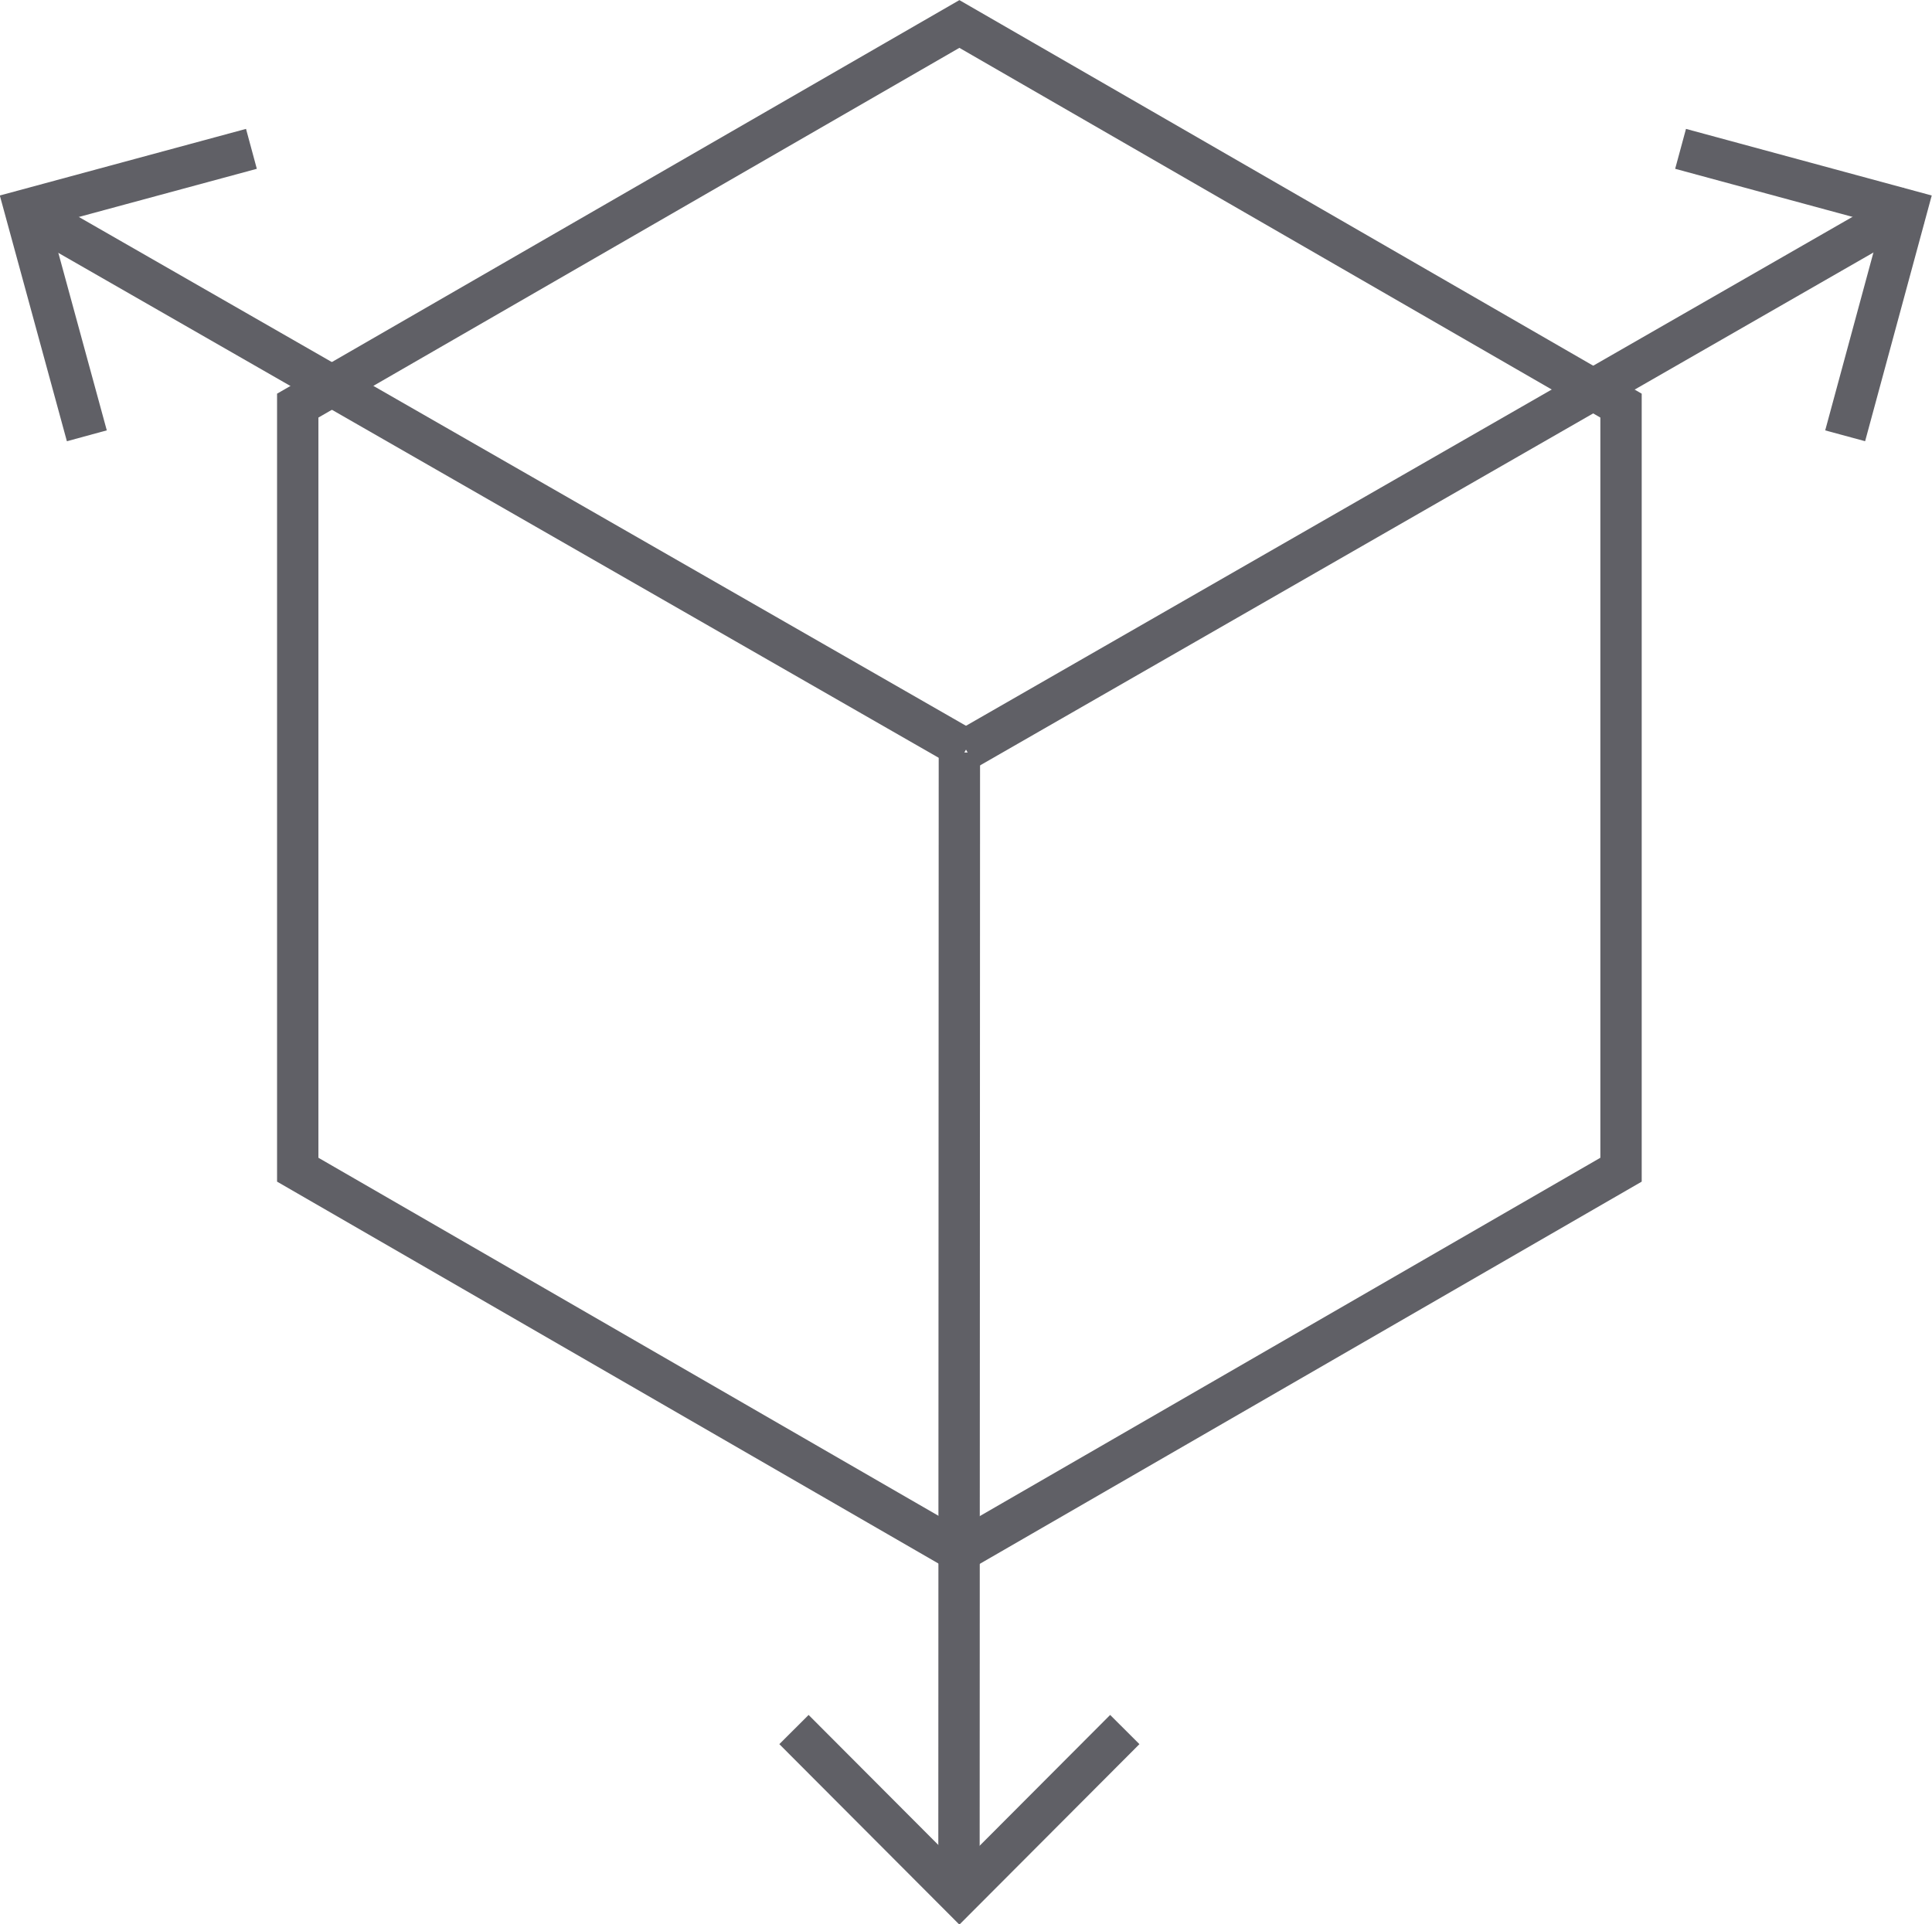
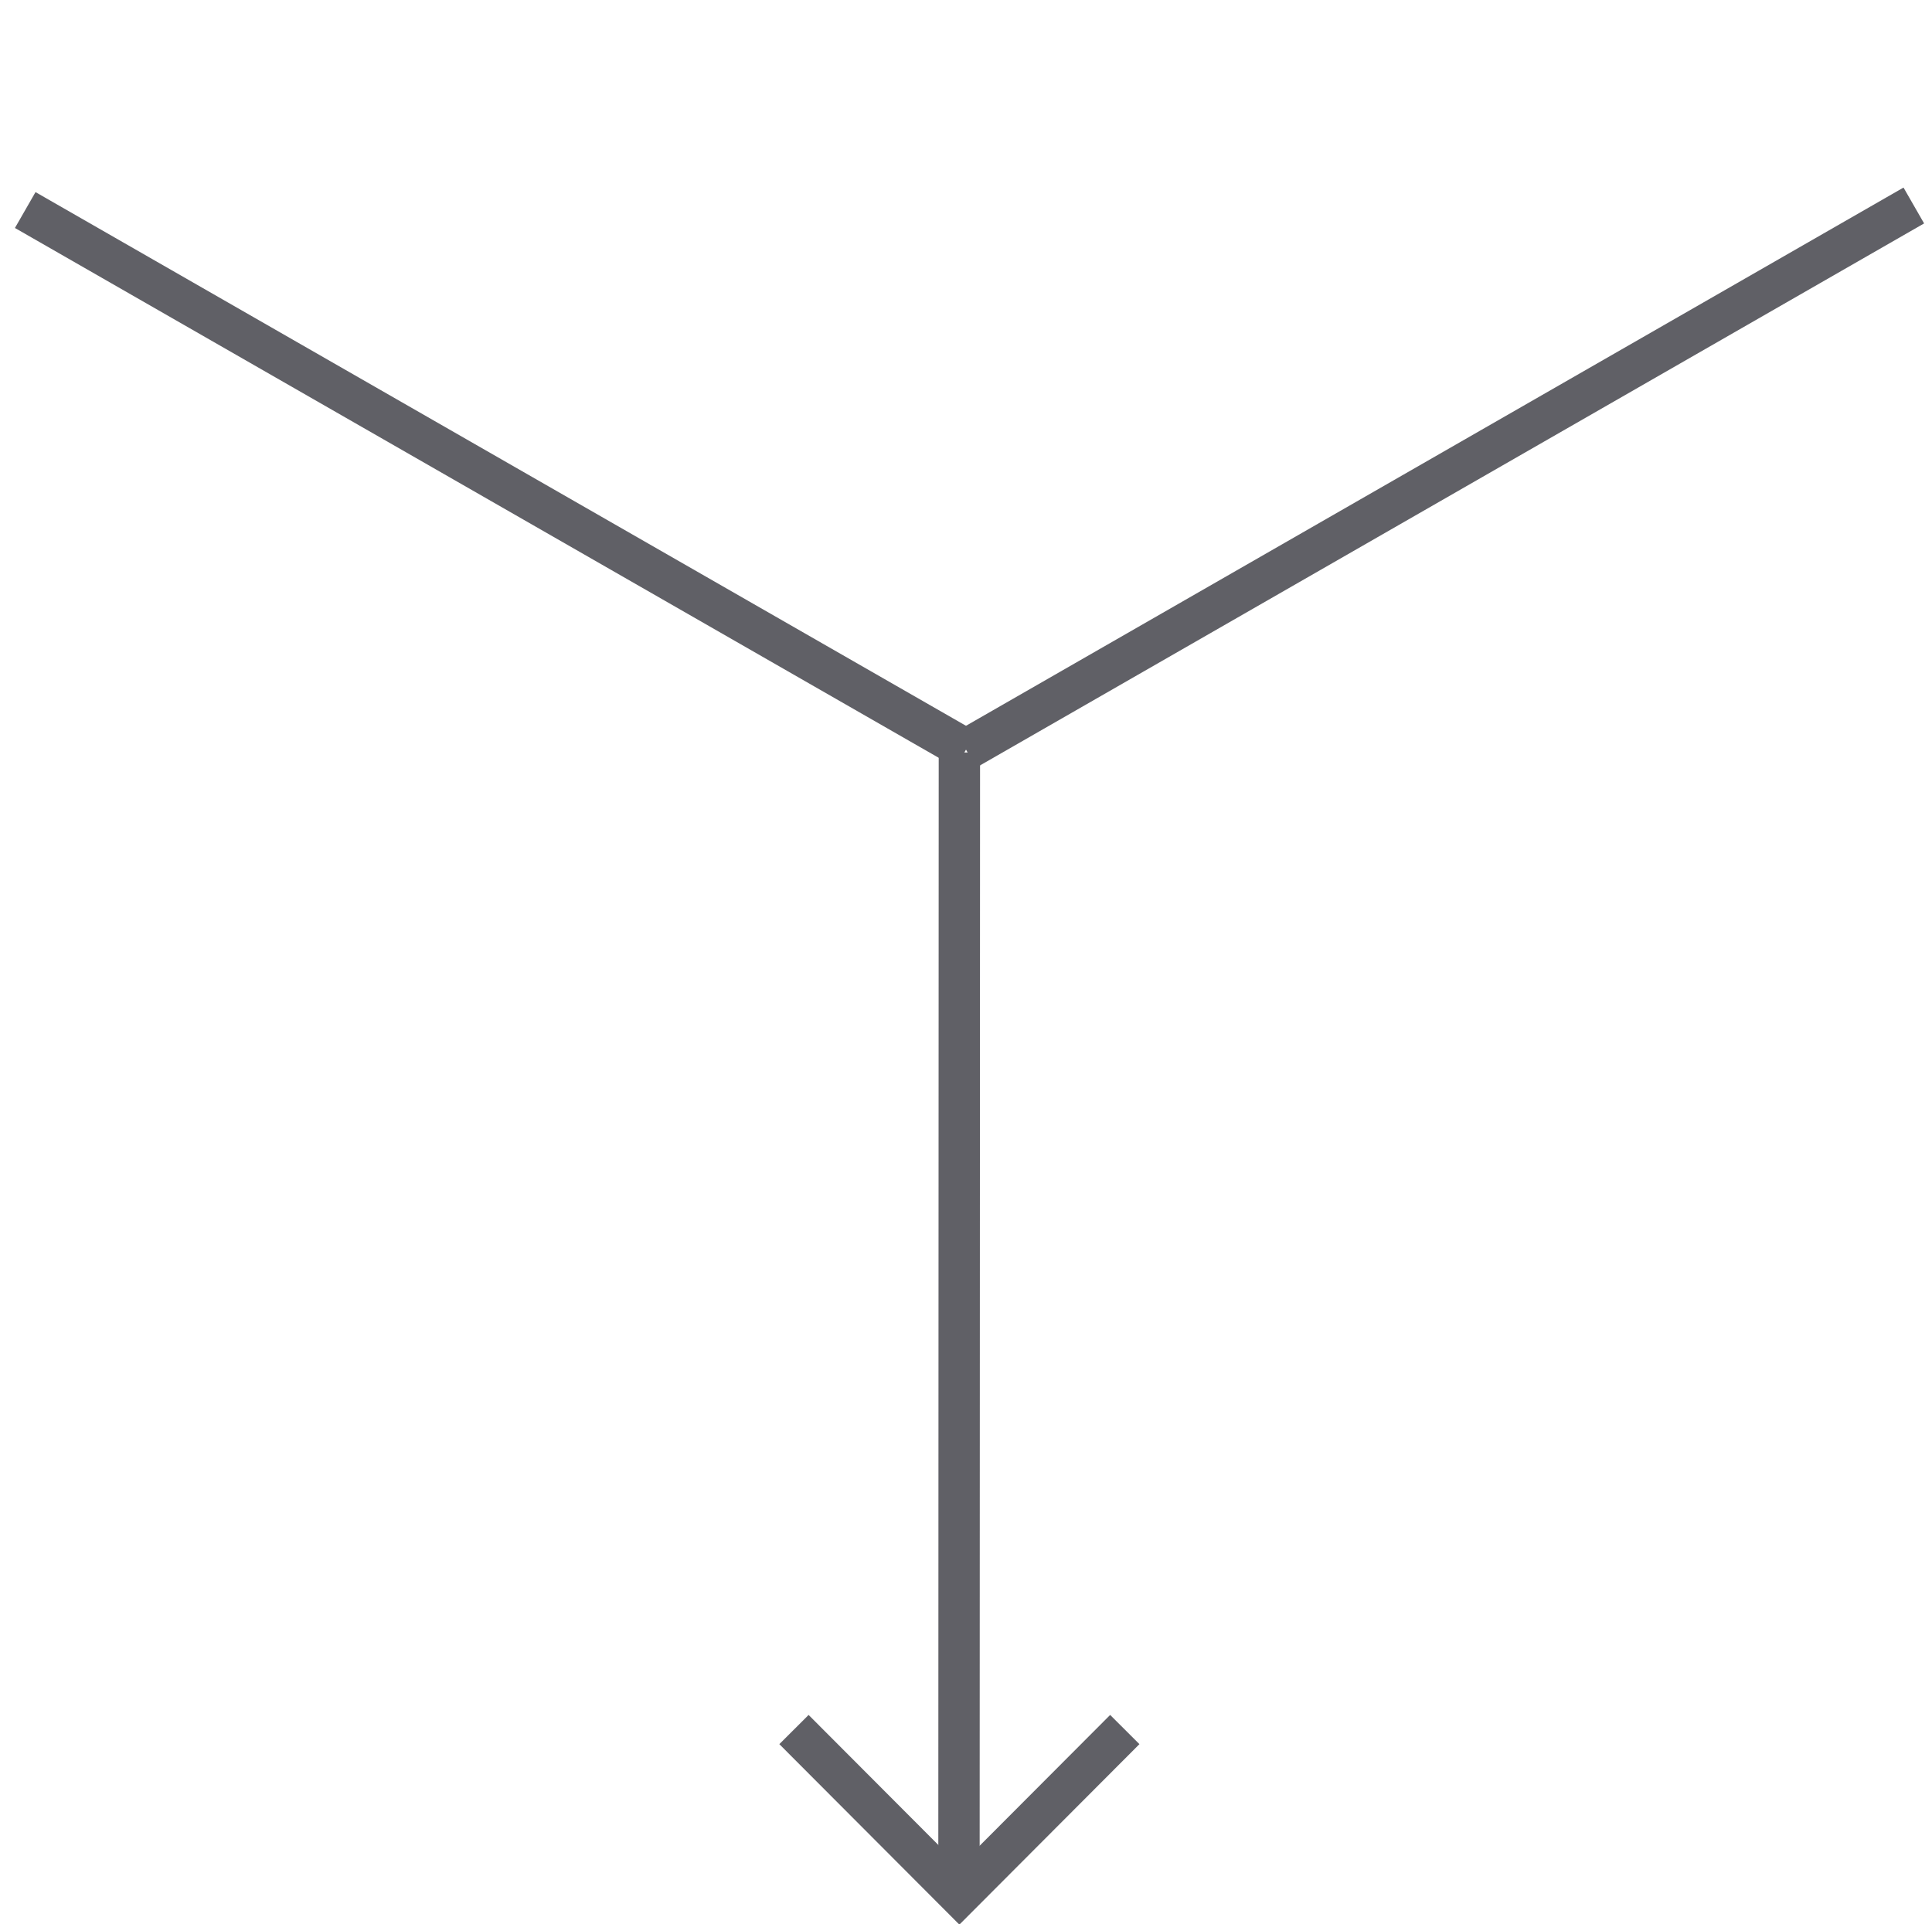
<svg xmlns="http://www.w3.org/2000/svg" viewBox="0 0 46.72 46.54">
  <defs>
    <style>.cls-1{fill:none;stroke:#606066;}</style>
  </defs>
  <g id="Layer_2" data-name="Layer 2">
    <g id="icons">
      <line class="cls-1" x1="23.2" y1="18.2" x2="23.19" y2="45.9" />
      <polyline class="cls-1" points="19.2 41.83 23.2 45.84 27.2 41.83" />
      <line class="cls-1" x1="23.36" y1="18.13" x2="46.28" y2="4.97" />
-       <polyline class="cls-1" points="44.62 10.54 46.1 5.08 40.64 3.6" />
      <line class="cls-1" x1="23.36" y1="18.13" x2="0.61" y2="5.08" />
-       <polyline class="cls-1" points="2.1 10.54 0.61 5.08 6.08 3.6" />
-       <polygon class="cls-1" points="7.2 9.81 7.2 28.29 23.2 37.53 39.2 28.29 39.2 9.81 23.2 0.58 7.2 9.81" />
    </g>
  </g>
</svg>